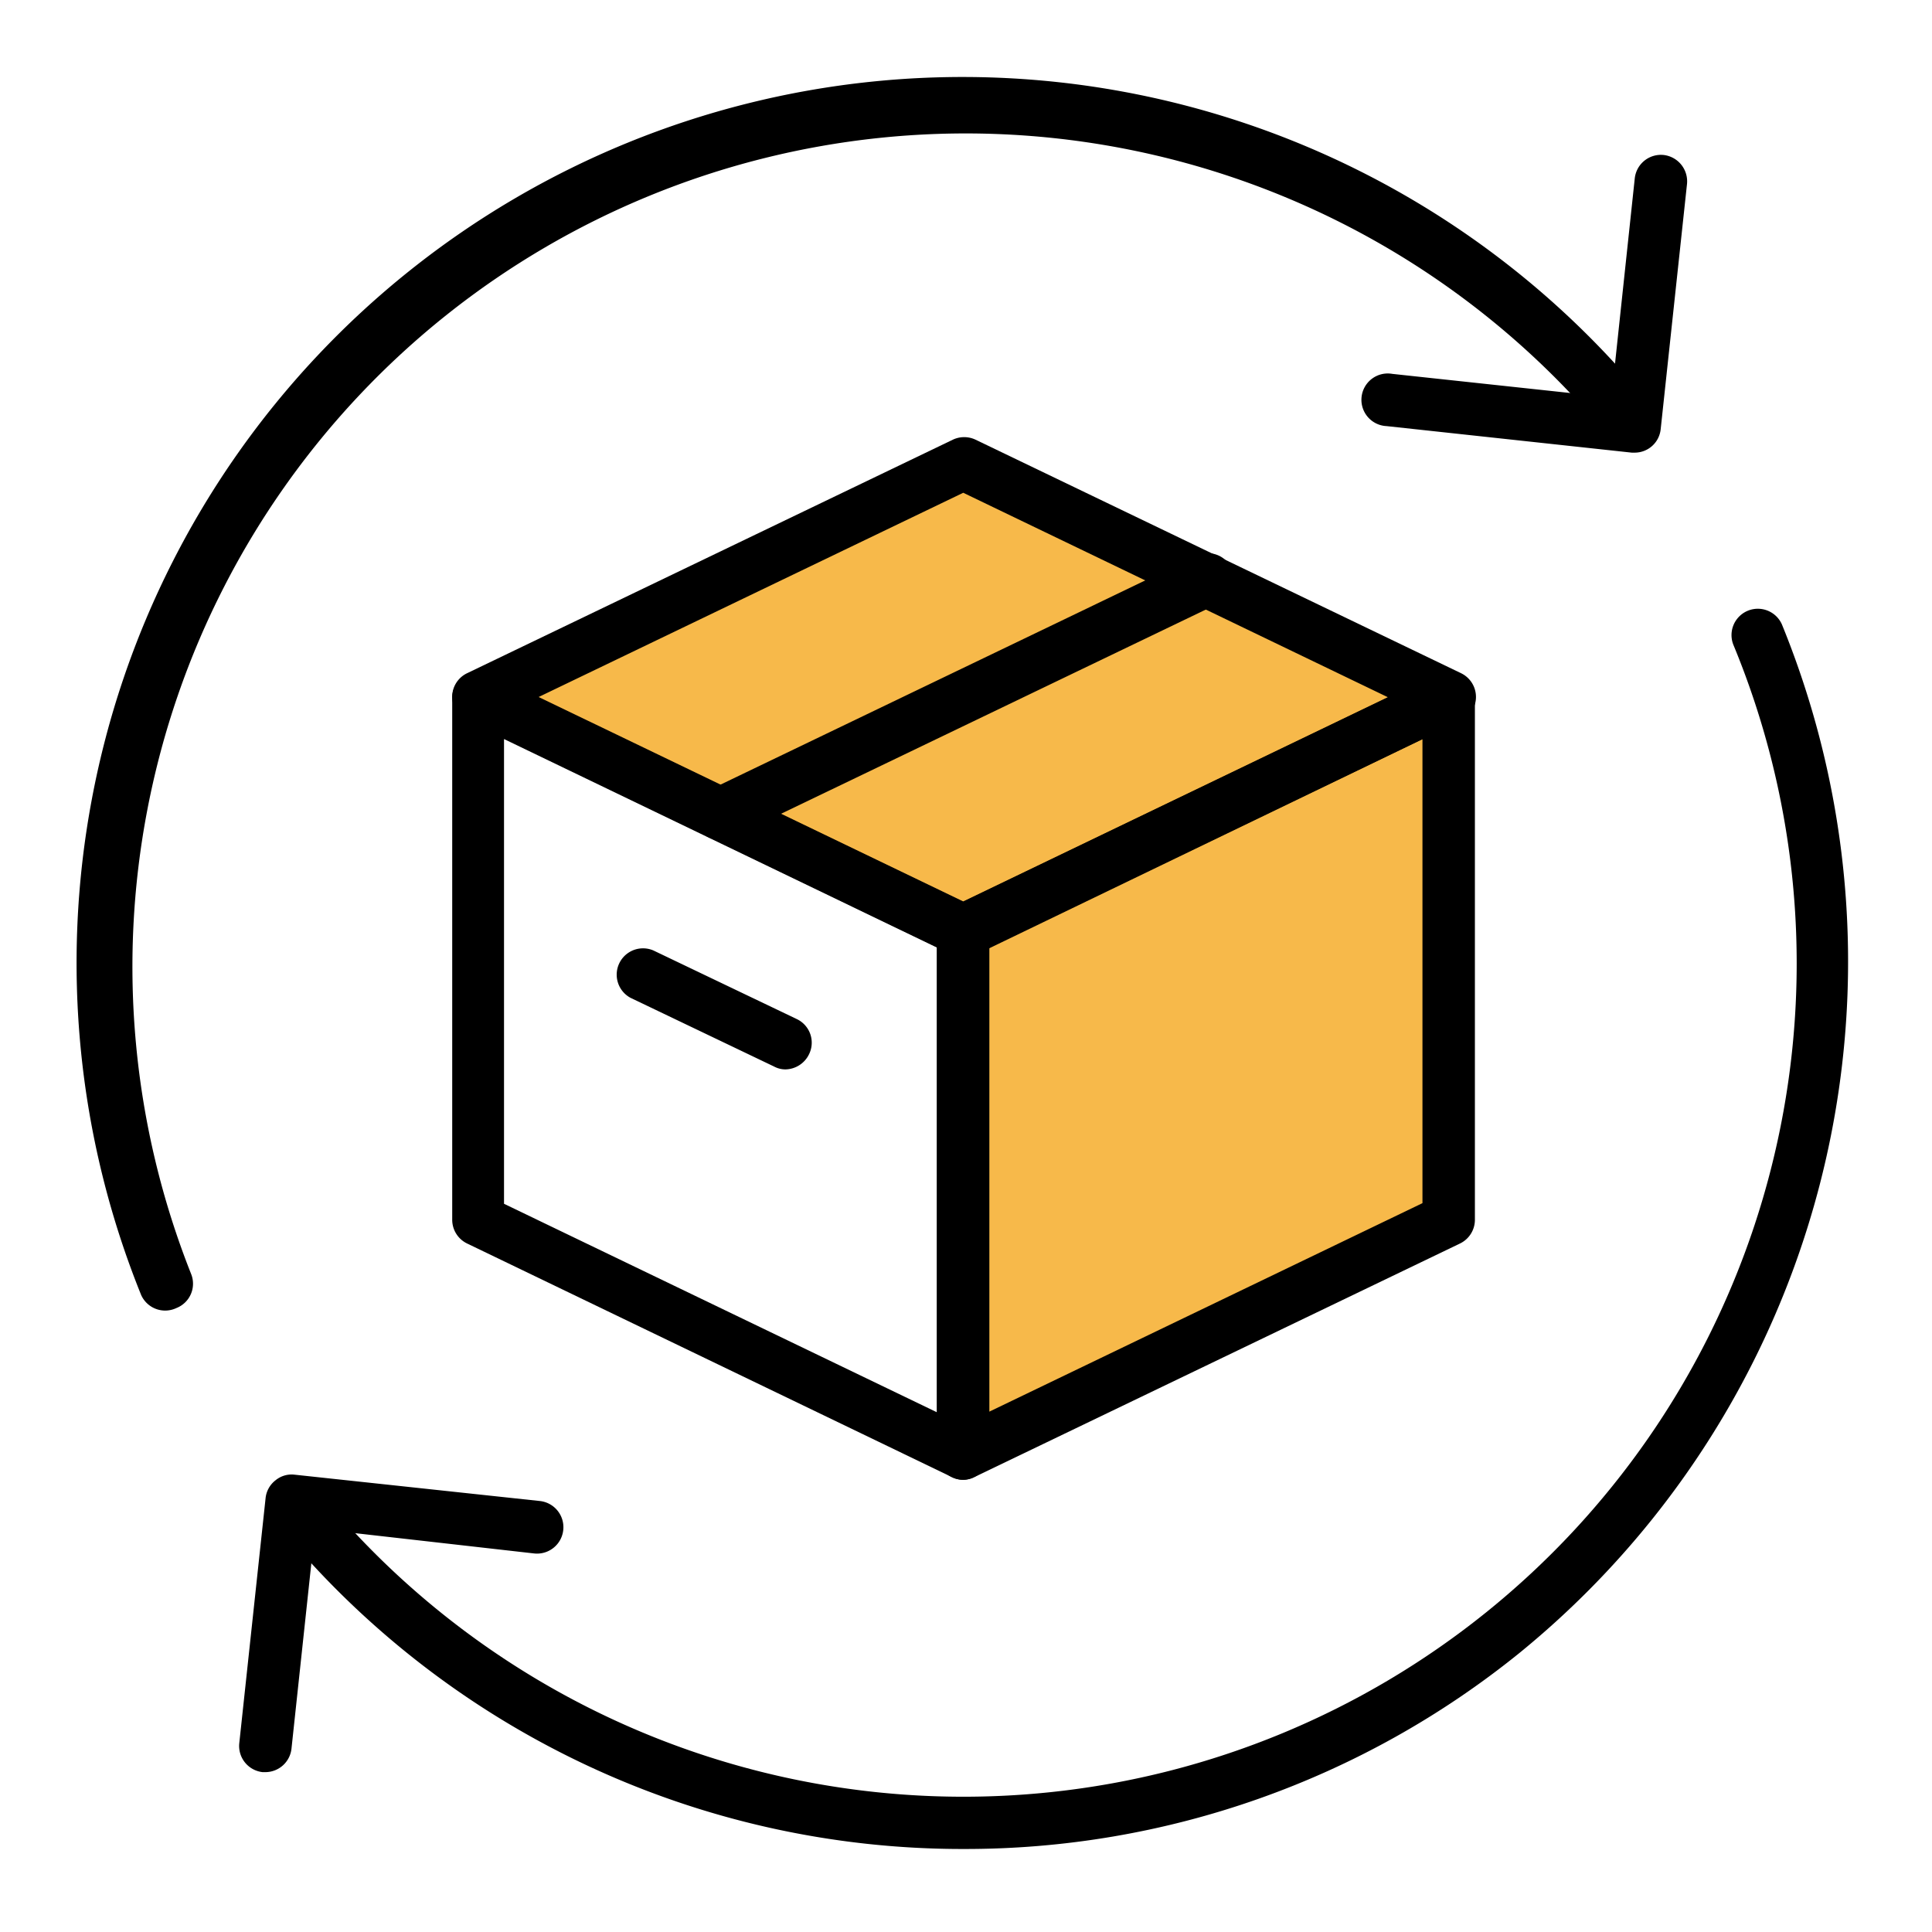
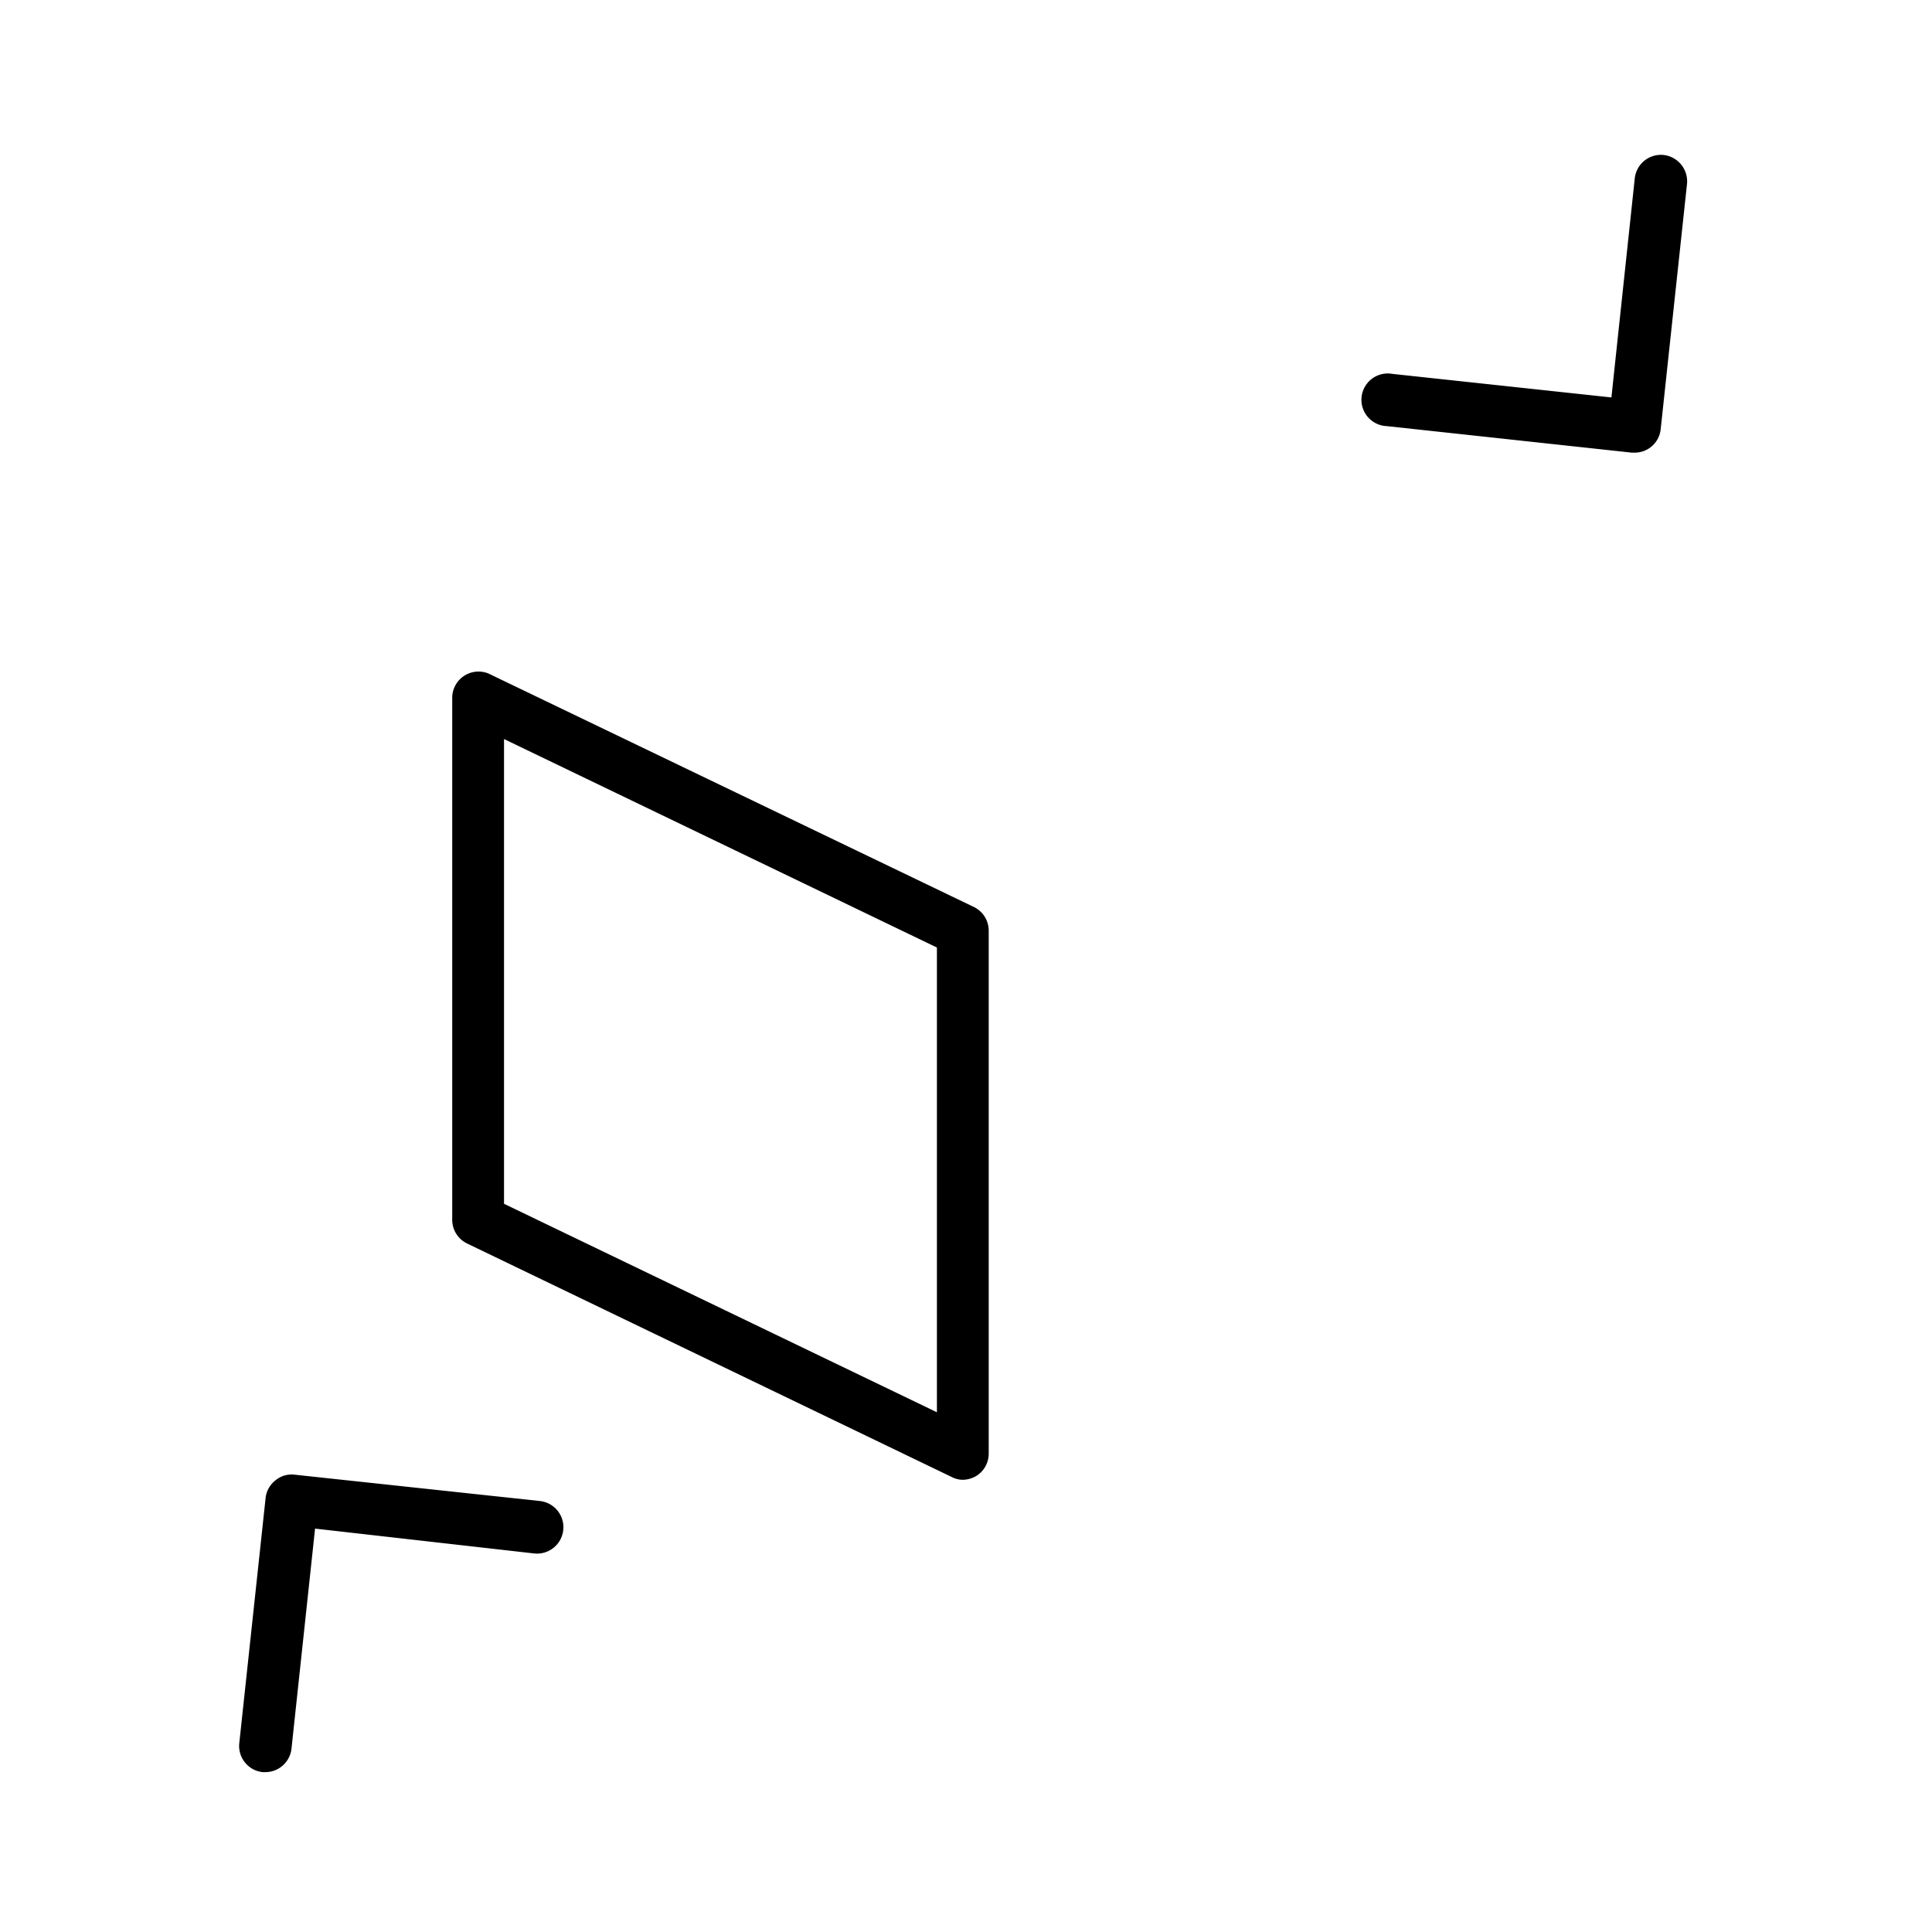
<svg xmlns="http://www.w3.org/2000/svg" version="1.1" width="512" height="512" x="0" y="0" viewBox="0 0 91 91" style="enable-background:new 0 0 512 512" xml:space="preserve" class="">
  <g>
-     <path fill="#f7b94a" d="m68.23 32.84-22.85-11L22.5 32.82l22.87 11.03v24.61l22.87-11.01z" opacity="1" data-original="#b1d5f1" class="" />
    <g fill="#5a99d1">
      <path d="M45.37 69.7a1.13 1.13 0 0 1-.54-.13L22 58.57a1.24 1.24 0 0 1-.7-1.12V32.84a1.24 1.24 0 0 1 1.7-1.12l22.87 11a1.24 1.24 0 0 1 .7 1.12v24.62a1.24 1.24 0 0 1-.57 1.05 1.29 1.29 0 0 1-.63.19zm-21.63-13 20.39 9.82V44.63l-20.39-9.82z" fill="#000000" opacity="1" data-original="#5a99d1" class="" />
-       <path d="M45.37 45.07a1.25 1.25 0 0 1-.54-.12L22 33.94a1.24 1.24 0 0 1-.7-1.12 1.23 1.23 0 0 1 .7-1.11l22.88-11a1.25 1.25 0 0 1 1.07 0l22.87 11a1.24 1.24 0 0 1 .7 1.12 1.23 1.23 0 0 1-.7 1.11L45.9 45a1.24 1.24 0 0 1-.53.07zm-20-12.24 20 9.63 20-9.62-20-9.63z" fill="#000000" opacity="1" data-original="#5a99d1" class="" />
-       <path d="M45.37 69.7a1.3 1.3 0 0 1-.66-.19 1.24 1.24 0 0 1-.58-1.05V43.85a1.24 1.24 0 0 1 .7-1.12l22.87-11a1.25 1.25 0 0 1 1.2.07 1.23 1.23 0 0 1 .57 1.05v24.6a1.24 1.24 0 0 1-.7 1.12l-22.87 11a1.12 1.12 0 0 1-.53.13zm1.23-25.07v21.86L67 56.67V34.81zM33.93 39.57a1.24 1.24 0 0 1-1.12-.7 1.23 1.23 0 0 1 .58-1.65l22.88-11a1.24 1.24 0 1 1 1.07 2.23l-22.88 11a1.24 1.24 0 0 1-.53.12zM37 50.37a1.12 1.12 0 0 1-.53-.13L29.7 47a1.24 1.24 0 0 1 1.08-2.23L37.53 48a1.23 1.23 0 0 1 .58 1.65 1.26 1.26 0 0 1-1.11.72z" fill="#000000" opacity="1" data-original="#5a99d1" class="" />
-       <path d="M7.8 61.73A1.24 1.24 0 0 1 6.65 61a41.73 41.73 0 0 1 71.21-41.79 1.24 1.24 0 0 1-1.93 1.55A39.25 39.25 0 0 0 9 60a1.23 1.23 0 0 1-.69 1.61 1.25 1.25 0 0 1-.51.12zM45.42 87.09a41.66 41.66 0 0 1-32.54-15.53A1.24 1.24 0 0 1 14.81 70a39.25 39.25 0 0 0 66.83-39.64 1.24 1.24 0 0 1 2.29-.95 42 42 0 0 1-12.39 48.47 41.49 41.49 0 0 1-26.12 9.21z" fill="#000000" opacity="1" data-original="#5a99d1" class="" />
      <path d="M77 21.32h-.14l-11.55-1.25a1.24 1.24 0 1 1 .27-2.46l10.32 1.11L77 8.4a1.24 1.24 0 0 1 1.36-1.1 1.25 1.25 0 0 1 1.1 1.37l-1.24 11.55a1.23 1.23 0 0 1-1.22 1.1zM12.5 83.47h-.13a1.24 1.24 0 0 1-1.1-1.36l1.24-11.55a1.22 1.22 0 0 1 .46-.83 1.19 1.19 0 0 1 .91-.27l11.55 1.24a1.24 1.24 0 1 1-.27 2.47L14.84 72l-1.11 10.36a1.24 1.24 0 0 1-1.23 1.11z" fill="#000000" opacity="1" data-original="#5a99d1" class="" />
    </g>
  </g>
</svg>